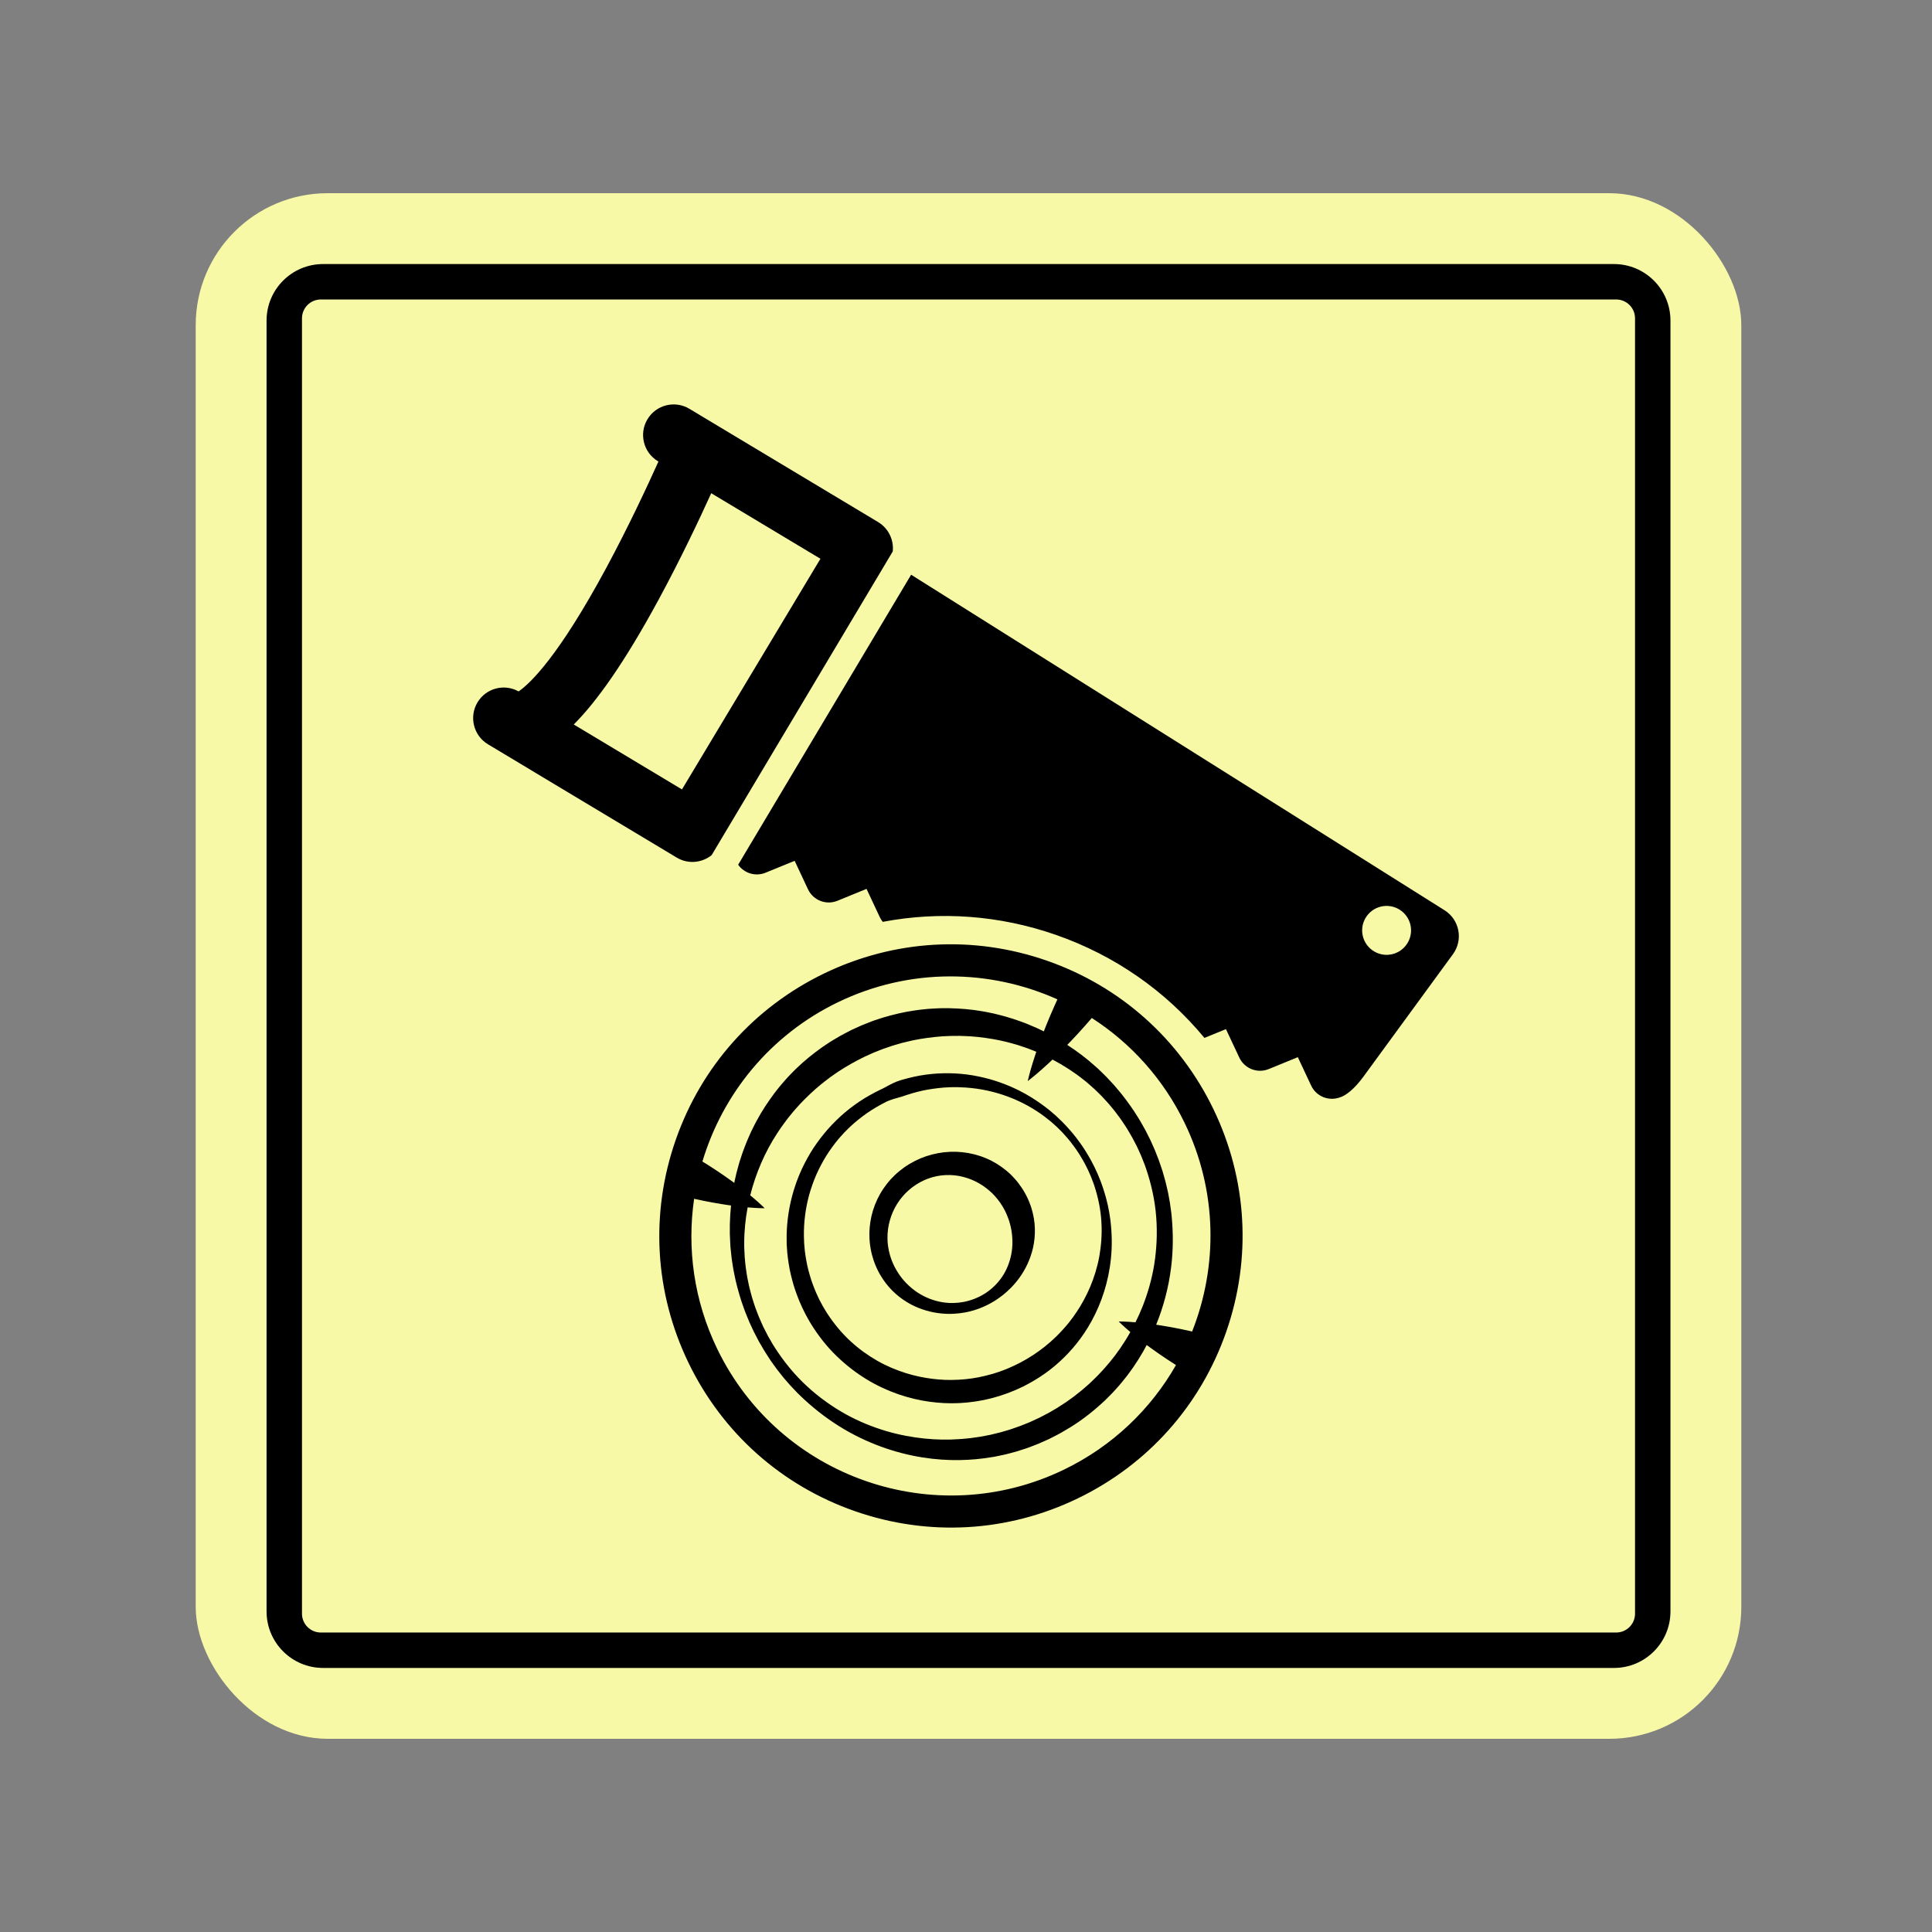
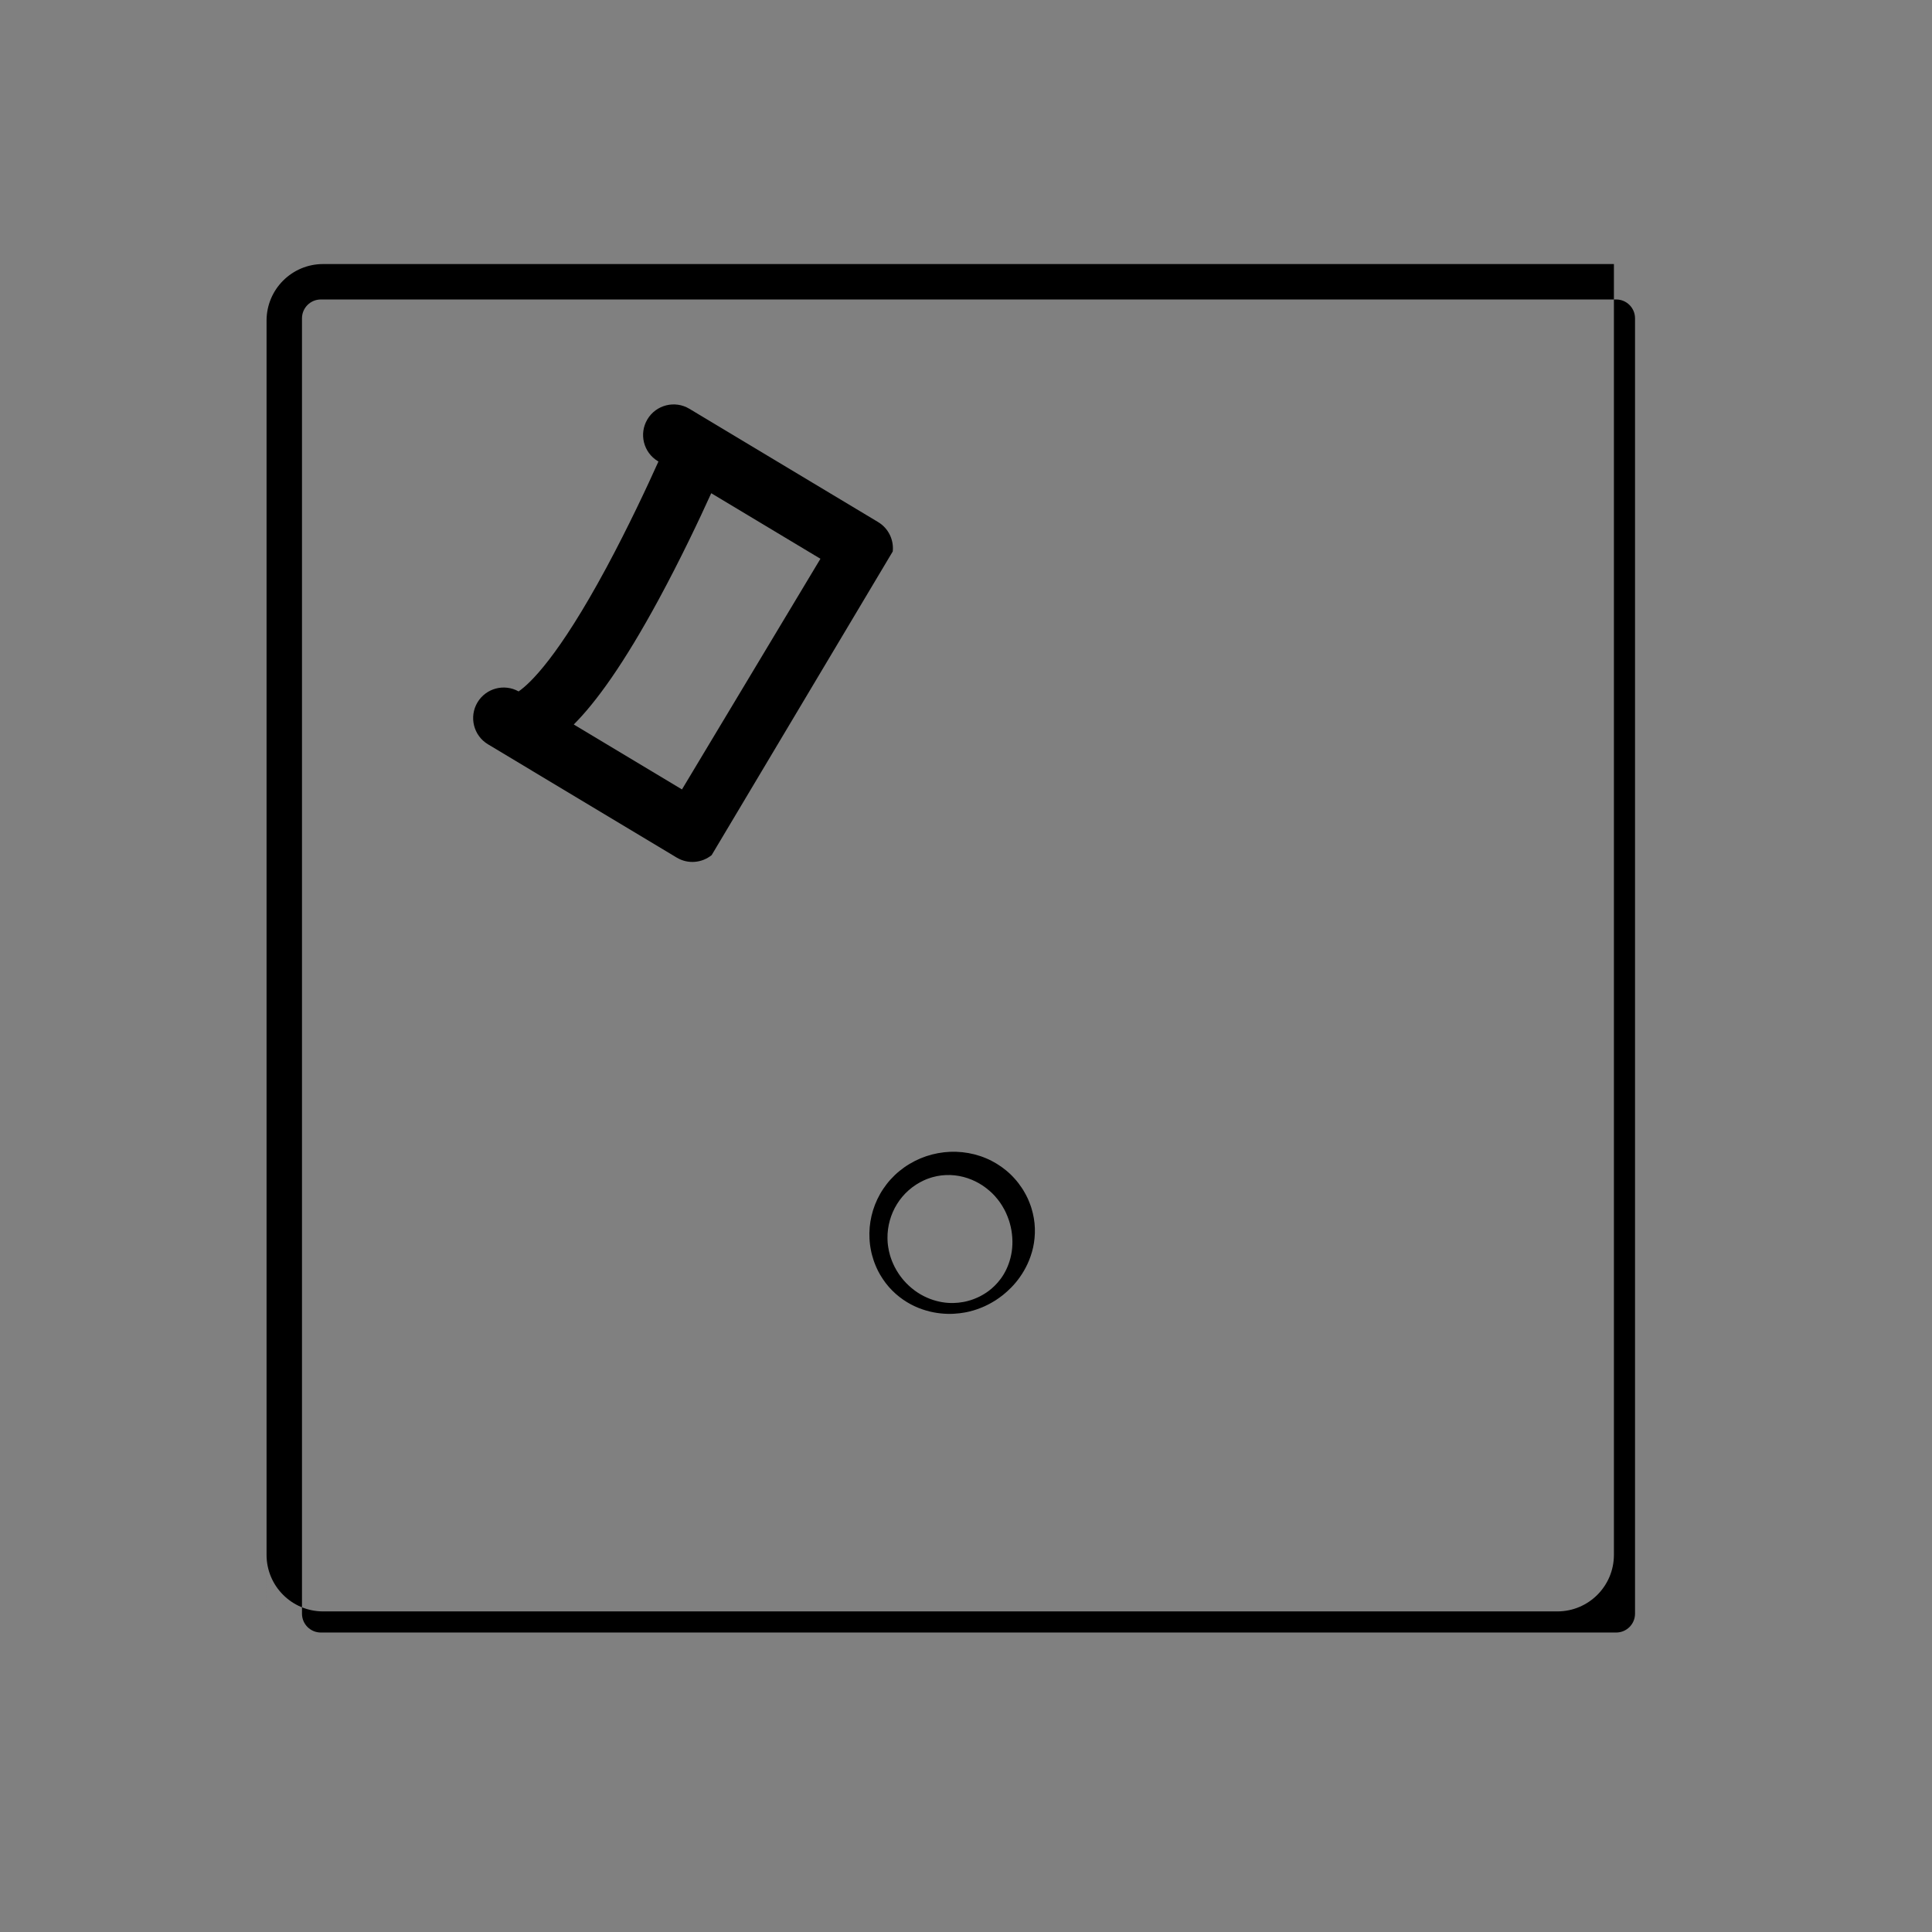
<svg xmlns="http://www.w3.org/2000/svg" id="Layer_1" viewBox="0 0 1025 1025">
  <rect x="0" y="0" width="1025" height="1025" fill="#808080" stroke="none" />
  <defs>
    <style>.cls-1,.cls-2{stroke-width:0px;}.cls-2{fill:#f7f9a7;}</style>
  </defs>
-   <rect class="cls-2" x="103.83" y="102.5" width="820" height="820" rx="70" ry="70" />
-   <path class="cls-1" d="m141.419,854.911V170.089c0-16.569,13.431-30,30-30h684.822c16.569,0,30,13.431,30,30v684.821c0,16.569-13.431,30-30,30H171.419c-16.569,0-30-13.431-30-30Zm726.027,1.205V168.884c0-5.523-4.477-10-10-10H170.214c-5.523,0-10,4.477-10,10v687.232c0,5.523,4.477,10,10,10h687.232c5.523,0,10-4.477,10-10Z" />
-   <path class="cls-1" d="m650.553,706.588c13.588-39.009,11.176-80.976-6.797-118.168-17.974-37.194-49.357-65.162-88.365-78.754-39.009-13.588-80.976-11.176-118.17,6.798-37.192,17.973-65.162,49.357-78.754,88.364-13.588,39.009-11.174,80.975,6.8,118.169,17.973,37.192,49.353,65.16,88.361,78.753,39.01,13.591,80.978,11.175,118.17-6.798,37.195-17.974,65.163-49.354,78.754-88.364Zm-18.088-.164c-.521-.119-1.003-.237-1.538-.358-1.549-.344-3.155-.689-4.793-1.021-1.646-.313-3.305-.662-4.988-.957-1.684-.291-3.357-.61-5.033-.859-.831-.129-1.66-.26-2.477-.386-.083-.012-.163-.022-.246-.034,3.761-9.255,6.631-19.588,7.972-30.764,1.055-8.626,1.138-17.711.228-26.999-.075-1.164-.282-2.321-.426-3.489-.167-1.163-.299-2.337-.485-3.507-.214-1.165-.426-2.338-.643-3.514-.108-.587-.215-1.174-.324-1.763-.123-.586-.269-1.169-.404-1.756-.276-1.172-.549-2.349-.823-3.529-.28-1.18-.647-2.342-.97-3.52-.168-.585-.333-1.175-.503-1.763l-.249-.886-.295-.873c-.396-1.164-.79-2.332-1.187-3.504-.364-1.176-.852-2.351-1.307-3.53-.464-1.177-.92-2.377-1.398-3.538-.495-1.107-.993-2.215-1.494-3.328-.251-.558-.501-1.113-.753-1.673.006.013-.113-.248-.139-.3l-.108-.21-.214-.424-.426-.85c-.575-1.133-1.15-2.272-1.726-3.411-.591-1.134-1.256-2.23-1.883-3.353-1.232-2.263-2.675-4.412-4.052-6.621-2.908-4.318-6.013-8.59-9.527-12.598-1.687-2.065-3.592-3.951-5.417-5.933-.944-.957-1.929-1.883-2.896-2.83l-1.464-1.413-1.53-1.344c-4.53-4.102-9.485-7.83-14.72-11.234.633-.66,1.27-1.308,1.909-1.968,1.33-1.387,2.615-2.804,3.906-4.182,1.257-1.398,2.496-2.775,3.695-4.107,1.192-1.335,2.325-2.636,3.392-3.88.04-.047.073-.086.113-.133,20.57,13.246,37.866,32.116,49.268,55.71,17.425,36.059,17.649,76.044,3.955,110.637Zm-227.251-65.889c-.298-.297-.749-.712-1.317-1.25-.562-.544-1.265-1.167-2.067-1.888-.809-.702-1.718-1.504-2.725-2.342-.331-.283-.727-.596-1.079-.885,2.911-11.636,7.738-22.897,14.366-33.023.722-1.074,1.445-2.146,2.168-3.224.735-1.066,1.541-2.082,2.304-3.129.389-.518.762-1.048,1.157-1.559l1.23-1.505,1.226-1.506c.407-.505.817-1.006,1.261-1.48,3.369-3.94,7.103-7.551,10.955-11.008l2.963-2.512c.995-.829,2.053-1.585,3.07-2.385l1.535-1.192,1.593-1.112c1.069-.733,2.102-1.516,3.2-2.207,4.342-2.833,8.868-5.375,13.532-7.651l3.624-1.637.953-.43c.318-.147.639-.293.918-.394l1.743-.679,1.741-.684.871-.344c.295-.111.61-.208.917-.313l3.673-1.259c1.224-.419,2.48-.732,3.72-1.106l1.863-.539,1.887-.446c1.261-.291,2.509-.635,3.775-.889l3.81-.727c5.097-.824,10.237-1.456,15.399-1.597.643-.048,1.29-.052,1.932-.051l1.936-.006,1.935-.009c.647.011,1.288.053,1.933.078,1.285.065,2.58.075,3.863.174,1.284.114,2.568.229,3.85.34,5.113.582,10.208,1.383,15.187,2.648.631.13,1.245.309,1.862.486l1.851.522,1.85.52c.613.189,1.215.401,1.824.6,1.21.415,2.438.785,3.636,1.231,1.192.461,2.384.923,3.575,1.381.369.149.721.334,1.088.487-.163.479-.345.995-.506,1.458-.515,1.598-1.019,3.098-1.439,4.508-.442,1.399-.811,2.704-1.15,3.856-.319,1.161-.602,2.171-.807,3.02-.211.846-.387,1.505-.49,1.962-.105.461-.16.704-.16.704,0,0,.201-.153.576-.436.376-.283.902-.714,1.584-1.257.687-.539,1.491-1.214,2.415-1.985.91-.782,1.942-1.661,3.034-2.639,1.112-.97,2.268-2.047,3.51-3.175.642-.612,1.341-1.284,2.021-1.926,5.824,3.079,11.362,6.627,16.441,10.675l1.472,1.162,1.409,1.23c.934.827,1.884,1.63,2.801,2.468,1.774,1.736,3.607,3.413,5.24,5.26.827.912,1.702,1.783,2.487,2.725.787.944,1.571,1.883,2.357,2.821.802.925,1.492,1.931,2.231,2.898l1.091,1.458c.368.486.73.968,1.06,1.479,1.342,2.016,2.732,3.986,3.902,6.082.6,1.038,1.24,2.049,1.806,3.098.556,1.055,1.109,2.11,1.659,3.159l.779,1.491c.254.557.506,1.111.76,1.667.503,1.112,1.007,2.218,1.509,3.321.445,1.081.849,2.14,1.273,3.204.417,1.067.858,2.107,1.207,3.22,3.001,8.734,4.912,17.587,5.541,26.248.67,8.657.192,17.071-1.044,24.991-1.272,7.922-3.448,15.326-6.096,22.098-1.184,3.018-2.491,5.886-3.864,8.645-.017-.001-.038-.004-.056-.005-1.305-.12-2.516-.192-3.585-.265-1.077-.057-2.013-.108-2.798-.124-.781-.018-1.389-.045-1.812-.044-.424-.002-.649-.001-.649-.001,0,0,.158.161.459.457.299.3.749.713,1.317,1.25.563.546,1.266,1.17,2.067,1.888.696.609,1.485,1.296,2.331,2.009-.883,1.564-1.784,3.089-2.705,4.559-3.424,5.473-7.089,10.288-10.814,14.425-.885,1.076-1.856,2.036-2.767,3.007-.92.966-1.799,1.931-2.743,2.789-.917.881-1.815,1.745-2.69,2.584-.913.799-1.803,1.578-2.672,2.335-.433.382-.863.757-1.284,1.124-.429.358-.871.689-1.298,1.032-.853.675-1.684,1.332-2.488,1.968-.394.329-.804.623-1.209.909-.403.29-.802.576-1.193.854-.778.561-1.533,1.102-2.26,1.623-1.49.992-2.896,1.866-4.164,2.698-.625.431-1.266.772-1.856,1.122-.595.346-1.162.675-1.694.985s-1.036.603-1.506.876c-.469.276-.934.488-1.347.713-.836.429-1.542.795-2.108,1.087-1.114.575-1.693.873-1.713.883-.244.112-.82.377-1.722.792-.614.281-1.375.63-2.278,1.048-.443.195-.959.457-1.447.647-.49.193-1.016.402-1.572.624-.556.223-1.146.458-1.767.706-.629.245-1.258.528-1.992.759-1.437.488-2.993,1.057-4.692,1.622-.859.254-1.751.516-2.674.785-.462.137-.932.275-1.408.415-.477.144-.964.286-1.464.395-.999.245-2.029.496-3.088.751-.531.127-1.065.274-1.616.392-.551.106-1.109.215-1.676.325-1.133.217-2.3.441-3.494.673-1.203.174-2.439.351-3.702.535-1.262.218-2.565.32-3.896.454-1.332.119-2.689.299-4.086.335-5.574.4-11.649.335-18.105-.324-6.452-.658-13.298-1.894-20.324-3.972-7.017-2.089-14.247-4.951-21.335-8.854-7.075-3.916-14.037-8.81-20.492-14.738-6.483-5.903-12.307-12.958-17.349-20.811-.658-.966-1.222-1.993-1.813-3.011-.584-1.017-1.186-2.032-1.764-3.062-.54-1.054-1.082-2.111-1.624-3.17l-.815-1.591c-.06-.125-.034-.051-.069-.136l-.095-.21-.185-.42-.373-.842c-.497-1.124-.994-2.249-1.493-3.378-.482-1.125-.862-2.232-1.304-3.349-.905-2.199-1.599-4.555-2.344-6.881-.196-.578-.351-1.173-.502-1.767l-.468-1.78c-.301-1.191-.662-2.372-.885-3.589-.247-1.208-.496-2.418-.744-3.635-.25-1.213-.386-2.453-.588-3.683-.426-2.452-.6-4.952-.845-7.448-.08-1.252-.117-2.509-.178-3.767l-.084-1.886.011-1.894c-.008-6.261.653-12.552,1.812-18.78.059.005.128.014.185.018,1.302.121,2.514.193,3.58.267,1.078.053,2.015.107,2.8.122.78.018,1.391.041,1.812.044.423,0,.648-.001.648-.001,0,0-.157-.159-.459-.458Zm39.375-108.825c38.086-18.405,80.548-17.617,116.412-1.51-.51,1.11-1.02,2.217-1.546,3.405-.716,1.642-1.459,3.338-2.209,5.062-.722,1.744-1.479,3.5-2.193,5.286-.426,1.081-.844,2.156-1.268,3.232-.114-.057-.22-.123-.334-.18-1.276-.603-2.556-1.207-3.837-1.813-1.29-.587-2.616-1.101-3.927-1.656-.659-.271-1.314-.553-1.98-.812l-2.014-.725-2.019-.722c-.674-.245-1.348-.491-2.039-.688-1.373-.42-2.746-.84-4.125-1.26-1.377-.409-2.785-.729-4.184-1.093l-2.107-.528-2.126-.433-2.134-.435c-.713-.14-1.426-.286-2.148-.382-5.735-.989-11.584-1.447-17.463-1.576-1.473.005-2.945.012-4.418.018-1.472.032-2.945.148-4.419.221-.738.045-1.478.072-2.213.134l-2.203.231-2.207.242c-.737.078-1.474.163-2.202.292-5.876.808-11.674,2.193-17.374,3.892l-4.241,1.395c-.355.122-.704.229-1.059.364l-1.072.419-2.146.843-2.144.847c-.372.143-.686.286-1,.428l-.952.432-3.988,1.803-3.955,2.069c-.654.353-1.327.672-1.966,1.055l-1.922,1.133-1.922,1.133c-.642.372-1.281.755-1.893,1.174l-3.707,2.48c-4.847,3.442-9.5,7.153-13.745,11.279-.55.491-1.068,1.023-1.584,1.552l-1.545,1.587-1.533,1.593c-.501.541-.977,1.108-1.467,1.66-.961,1.116-1.955,2.201-2.881,3.34-.911,1.156-1.816,2.31-2.723,3.462-3.503,4.703-6.724,9.581-9.459,14.693-.365.624-.687,1.274-1.01,1.921l-.967,1.94-.962,1.938-.873,1.975c-.567,1.324-1.178,2.622-1.701,3.955-.514,1.338-1.023,2.674-1.533,4.007-.267.66-.486,1.34-.707,2.018l-.665,2.028-.665,2.022c-.203.679-.383,1.367-.573,2.046-.368,1.366-.775,2.721-1.104,4.09-.309,1.372-.619,2.744-.928,4.116-.06.29-.092.582-.149.872-.47-.34-.939-.681-1.413-1.025-1.36-1.007-2.771-1.964-4.168-2.947-1.399-.978-2.821-1.903-4.21-2.84-1.395-.925-2.775-1.814-4.115-2.664-1.041-.657-2.03-1.268-3.013-1.872,10.715-35.738,35.78-67.051,71.94-84.525Zm-64.077,183.921c-12.405-25.67-16.098-53.332-12.257-79.621.002,0,.004.001.006.002,1.55.346,3.153.693,4.793,1.021,1.647.316,3.309.664,4.99.96,1.684.291,3.357.61,5.03.857.835.13,1.662.258,2.481.388.767.108,1.525.213,2.274.316-.671,6.726-.854,13.429-.41,20.01l.11,2.015.207,2.006c.142,1.336.265,2.669.428,3.991.432,2.638.728,5.276,1.301,7.855.965,5.192,2.384,10.23,3.95,15.138.878,2.431,1.652,4.857,2.668,7.246.489,1.184.948,2.416,1.456,3.55.521,1.122,1.039,2.239,1.552,3.352l.389.837.192.417.094.208c.024.056.129.262.136.274.287.556.575,1.114.861,1.668.574,1.112,1.146,2.218,1.717,3.322.61,1.082,1.244,2.146,1.862,3.215.625,1.062,1.222,2.139,1.913,3.153.665,1.031,1.325,2.058,1.984,3.083l.494.767.531.741c.355.492.707.983,1.059,1.476.713.977,1.387,1.976,2.129,2.923.744.94,1.488,1.877,2.225,2.815.373.465.732.94,1.111,1.399.389.448.779.896,1.167,1.341.777.893,1.551,1.785,2.324,2.668.79.868,1.619,1.696,2.418,2.545.81.834,1.577,1.711,2.434,2.488,6.621,6.463,13.722,12.003,21.032,16.577,7.309,4.584,14.842,8.149,22.266,10.865,7.429,2.711,14.757,4.569,21.757,5.684,14.023,2.278,26.618,1.625,36.712-.07.634-.099,1.258-.201,1.875-.298.613-.111,1.213-.25,1.806-.37,1.188-.25,2.34-.498,3.461-.734.561-.111,1.102-.255,1.636-.402.535-.144,1.061-.284,1.577-.423,1.033-.277,2.034-.544,2.997-.806,1.906-.585,3.657-1.165,5.266-1.687.8-.248,1.578-.574,2.31-.848.732-.286,1.43-.555,2.088-.808.657-.256,1.276-.496,1.855-.723.589-.226,1.035-.451,1.503-.652.91-.403,1.675-.744,2.29-1.017,1.232-.549,1.87-.832,1.87-.832l.141-.065s.652-.337,1.917-.985c.633-.324,1.417-.728,2.35-1.206.463-.249.977-.488,1.503-.794.524-.303,1.085-.629,1.681-.973,4.78-2.699,11.668-7.043,19.33-13.904.95-.864,1.926-1.752,2.928-2.662.955-.956,1.932-1.937,2.935-2.94,1.019-.99,1.973-2.083,2.968-3.185.98-1.109,2.026-2.208,2.977-3.427,3.976-4.734,7.816-10.229,11.365-16.402.63-1.1,1.235-2.252,1.842-3.399.212.16.419.316.633.478.671.488,1.347.979,2.031,1.476,1.36,1.007,2.769,1.962,4.167,2.944,1.401.977,2.822,1.905,4.211,2.843,1.395.925,2.774,1.812,4.115,2.664.133.084.252.156.384.239-13.322,23.3-33.54,42.963-59.478,55.497-68.373,33.041-150.88,4.295-183.921-64.077Z" />
-   <path class="cls-1" d="m417.352,658.576l.026,1.503.092,1.499c.069.998.119,1.996.205,2.985.237,1.978.4,3.959.762,5.902.586,3.909,1.546,7.715,2.63,11.429.605,1.847,1.144,3.67,1.895,5.518l.527,1.378c.175.446.348.949.533,1.339.361.823.721,1.646,1.079,2.464l.269.614.135.305.068.153.129.274.629,1.264c.423.843.844,1.682,1.261,2.521.446.822.912,1.631,1.368,2.441.459.809.9,1.627,1.41,2.4,3.897,6.288,8.417,11.982,13.44,16.844,5.019,4.86,10.411,9.009,15.96,12.387,5.552,3.383,11.262,5.98,16.871,7.928,5.619,1.924,11.139,3.215,16.394,3.938,5.256.72,10.243.959,14.837.773,1.15-.009,2.273-.126,3.373-.201,1.098-.086,2.174-.152,3.219-.302,1.045-.131,2.066-.261,3.063-.388.988-.172,1.954-.339,2.895-.5.468-.085.932-.167,1.389-.249.454-.09.9-.2,1.338-.298.88-.203,1.733-.399,2.56-.592,1.647-.419,3.166-.897,4.59-1.298,1.407-.461,2.698-.921,3.885-1.325,1.187-.413,2.291-.9,3.264-1.281.488-.199.948-.384,1.379-.558.436-.177.752-.342,1.093-.491.658-.306,1.211-.56,1.658-.767.891-.412,1.349-.627,1.349-.627l.139-.064s.48-.253,1.41-.749c.919-.512,2.331-1.182,4.06-2.261,3.508-2.047,8.547-5.343,14.113-10.506,5.565-5.119,11.636-12.18,16.627-21.374,4.988-9.156,8.887-20.437,10.129-33.027.647-6.283.558-12.874-.213-19.58-.069-.84-.232-1.675-.354-2.515-.135-.842-.242-1.689-.391-2.534-.168-.839-.337-1.68-.505-2.528l-.256-1.272-.314-1.262c-.21-.843-.421-1.689-.631-2.539-.215-.847-.492-1.683-.737-2.527-.469-1.699-1.087-3.361-1.683-5.042-.273-.847-.634-1.682-.97-2.526-.343-.838-.678-1.691-1.033-2.52-.372-.802-.744-1.604-1.118-2.411l-.566-1.208c-.006-.013-.067-.153-.092-.197l-.079-.15-.159-.303-.315-.607c-.423-.811-.843-1.624-1.268-2.44-.434-.809-.921-1.592-1.382-2.395-.906-1.612-1.953-3.153-2.963-4.727-2.129-3.071-4.378-6.121-6.937-8.962-1.231-1.461-2.592-2.816-3.92-4.215-.686-.678-1.398-1.334-2.099-2.005l-1.053-1.004-1.1-.96c-2.894-2.615-6.064-4.96-9.359-7.171-.831-.543-1.665-1.088-2.499-1.633-.859-.505-1.718-1.013-2.581-1.522-.854-.522-1.745-.985-2.636-1.449-.898-.452-1.77-.96-2.694-1.371-3.627-1.776-7.429-3.254-11.32-4.541-3.9-1.267-7.933-2.202-12.024-2.926-8.196-1.38-16.704-1.52-25.098-.371-4.2.572-8.347,1.533-12.443,2.697-1.011.322-2.032.637-3.026,1.015-.497.179-.997.396-1.487.641-.493.238-.984.475-1.467.728l-1.45.744c-.491.249-.901.5-1.354.75-.443.245-.895.479-1.347.707l-.686.331-.773.355c-3.794,1.858-7.506,3.908-11.025,6.257-3.492,2.382-6.872,4.945-9.988,7.796-3.107,2.86-6.054,5.889-8.717,9.149-2.653,3.261-5.134,6.664-7.29,10.25-2.141,3.594-4.088,7.294-5.7,11.126-.429.945-.767,1.927-1.155,2.886l-.559,1.449-.501,1.468c-.323.98-.674,1.953-.968,2.941-.282.994-.566,1.984-.844,2.974-2.105,7.954-3.098,16.12-2.92,24.147Zm14.636-32.708c1.37-3.502,3.054-6.891,4.915-10.201,1.876-3.305,4.056-6.446,6.398-9.476l1.82-2.225c.619-.731,1.284-1.426,1.922-2.142.326-.355.639-.716.974-1.063l1.019-1.021c.69-.667,1.341-1.383,2.065-2.02,2.803-2.645,5.852-5.029,9.012-7.263,3.186-2.203,6.558-4.132,10.015-5.895l.613-.271.7-.295c.47-.19.942-.375,1.422-.545.477-.156.972-.365,1.431-.475l1.379-.367c1.806-.505,3.655-1.035,5.462-1.71,3.657-1.178,7.375-2.184,11.165-2.833,3.787-.614,7.605-1.122,11.446-1.228.956-.067,1.916-.021,2.876-.041l1.438-.006c.477.01.958.04,1.434.06.958.053,1.917.058,2.873.133l2.865.249c15.235,1.578,29.911,7.64,41.361,17.07l1.086.867,1.037.919c.684.617,1.379,1.223,2.052,1.851,1.292,1.306,2.647,2.546,3.833,3.933,2.49,2.668,4.679,5.556,6.715,8.492.971,1.503,1.984,2.968,2.828,4.523.433.769.896,1.521,1.304,2.302.4.782.796,1.563,1.193,2.341l.298.584.147.29.074.146c.03.057.01.02.05.109l.538,1.222c.358.812.713,1.622,1.07,2.431.305.797.609,1.592.909,2.385.299.791.617,1.57.861,2.387,2.117,6.463,3.414,12.993,3.757,19.35.381,6.358-.118,12.507-1.139,18.27-2.157,11.539-6.72,21.375-11.873,29.138-2.569,3.896-5.297,7.308-8.047,10.223-.652.759-1.37,1.433-2.041,2.119-.674.681-1.322,1.358-2.013,1.961-.673.618-1.331,1.226-1.973,1.814-.668.56-1.32,1.107-1.956,1.637-.316.267-.627.529-.936.785-.313.253-.636.486-.947.723-.621.473-1.227.93-1.811,1.375-1.184.872-2.339,1.624-3.385,2.361-1.087.677-2.094,1.302-3.018,1.875-.92.574-1.801,1.019-2.566,1.462-1.523.893-2.77,1.428-3.579,1.85-.681.337-1.069.53-1.186.587-.173.076-.602.265-1.277.565-.449.195-1.005.443-1.667.735-.325.138-.709.327-1.055.454-.35.132-.721.271-1.118.42-.803.292-1.645.659-2.669.993-1.033.329-2.152.709-3.367,1.087-1.235.319-2.548.713-3.97,1.048-.713.159-1.45.321-2.206.489-.379.084-.762.18-1.153.258-.394.067-.792.136-1.196.208-.807.137-1.636.281-2.486.426-.859.107-1.736.215-2.634.325-.899.132-1.826.182-2.771.252-.946.062-1.907.168-2.898.168-3.946.191-8.24.049-12.78-.523-4.536-.565-9.337-1.53-14.241-3.093-4.904-1.55-9.941-3.63-14.871-6.428-4.923-2.802-9.768-6.248-14.268-10.405-4.516-4.14-8.615-9.043-12.205-14.505-.471-.668-.875-1.383-1.298-2.086-.425-.708-.846-1.419-1.273-2.129-.388-.733-.78-1.466-1.172-2.203l-.592-1.109c-.073-.15.018.05-.02-.028l-.07-.151-.14-.303-.284-.607c-.377-.812-.754-1.624-1.134-2.437-.211-.423-.324-.773-.489-1.165l-.462-1.141c-.65-1.492-1.18-3.15-1.754-4.768-1.035-3.279-1.971-6.641-2.567-10.11-.366-1.722-.541-3.483-.801-5.241-.094-.884-.155-1.771-.239-2.66l-.115-1.337-.05-1.343c-.351-7.165.339-14.516,2.04-21.734.841-3.614,2.012-7.168,3.365-10.674Z" />
+   <path class="cls-1" d="m141.419,854.911V170.089c0-16.569,13.431-30,30-30h684.822v684.821c0,16.569-13.431,30-30,30H171.419c-16.569,0-30-13.431-30-30Zm726.027,1.205V168.884c0-5.523-4.477-10-10-10H170.214c-5.523,0-10,4.477-10,10v687.232c0,5.523,4.477,10,10,10h687.232c5.523,0,10-4.477,10-10Z" />
  <path class="cls-1" d="m474.765,623.407c-1.543,1.496-3.005,3.07-4.31,4.759-1.298,1.689-2.499,3.446-3.536,5.287-4.192,7.342-6.049,15.725-5.62,23.677.014.496.048.993.103,1.484.047.493.094.986.142,1.475.145.977.258,1.953.463,2.907.348,1.922.874,3.782,1.464,5.597.324.899.614,1.775,1.016,2.704.189.443.385.938.57,1.333.18.379.362.755.54,1.131l.323.668.33.606c.221.406.443.808.664,1.207.479.781.934,1.568,1.444,2.312,3.991,6.042,9.376,10.509,14.826,13.426,2.73,1.465,5.508,2.537,8.195,3.319,2.684.796,5.301,1.26,7.767,1.52,4.941.527,9.281.13,12.763-.503.877-.134,1.686-.364,2.461-.523.768-.186,1.475-.398,2.142-.575.657-.212,1.262-.409,1.817-.591.558-.18,1.078-.394,1.534-.562.466-.173.875-.33,1.165-.464.309-.134.569-.247.782-.338.418-.183.635-.276.635-.276l.065-.031.671-.324c.439-.221,1.112-.51,1.94-.981.844-.445,1.854-1.05,3.036-1.773,1.163-.763,2.48-1.665,3.888-2.783,2.799-2.238,6.026-5.283,8.983-9.462,2.958-4.152,5.656-9.466,7.075-15.826.686-3.174,1.049-6.595.929-10.151-.1-3.561-.746-7.237-1.874-10.881-.275-.901-.684-1.933-1.029-2.858-.159-.38-.318-.76-.476-1.144l-.24-.573-.106-.233-.04-.083-.082-.164-.162-.329c-.218-.438-.436-.876-.653-1.32-.224-.438-.477-.866-.715-1.3-.467-.877-1.019-1.712-1.561-2.559-1.126-1.666-2.338-3.312-3.729-4.829-.666-.783-1.407-1.506-2.137-2.243-.377-.358-.764-.705-1.149-1.056-.381-.359-.776-.699-1.182-1.028-3.226-2.664-6.874-4.924-10.828-6.57-3.943-1.669-8.176-2.73-12.483-3.192-8.618-.923-17.572.746-25.275,4.681-1.918.995-3.787,2.09-5.553,3.335-1.754,1.258-3.442,2.608-4.992,4.095Zm15.507,2.762l.161-.069.329-.137.65-.277c.208-.082.464-.202.629-.257l.519-.177c.358-.121.667-.254,1.064-.366l1.15-.349c1.546-.423,3.108-.761,4.689-.932,1.577-.166,3.157-.263,4.73-.202,1.569.072,3.127.217,4.655.504,6.121,1.129,11.687,3.978,16.033,7.79.28.229.551.468.808.721l.786.738c.49.522,1.015,1.007,1.475,1.55.963,1.047,1.814,2.17,2.627,3.303.78,1.154,1.537,2.319,2.167,3.54l.121.225.064.114.03.057c.027.049-.117-.255-.038-.093l.27.558c.184.374.365.743.544,1.114.249.605.489,1.076.727,1.714.245.622.503,1.239.698,1.873.102.315.221.624.313.942.085.317.175.631.272.946.203.624.321,1.265.488,1.891.119.637.266,1.267.373,1.897.418,2.527.588,5.038.5,7.473-.166,4.881-1.41,9.399-3.172,13.125-1.762,3.744-4.073,6.654-6.227,8.763-2.153,2.13-4.148,3.496-5.546,4.335-.686.446-1.252.719-1.618.933-.359.197-.541.3-.553.307-.063.03-.231.109-.57.27-.206.097-.463.218-.769.363-.317.156-.64.285-.999.43-.371.146-.757.325-1.23.496-.477.163-.997.339-1.56.534-.573.156-1.183.35-1.843.517-.663.148-1.366.336-2.123.449-3.002.546-6.772.788-10.968.089-2.095-.343-4.284-.924-6.498-1.756-2.208-.844-4.442-1.953-6.592-3.362-2.15-1.409-4.207-3.123-6.116-5.08-.477-.489-.929-1.015-1.393-1.528-.428-.547-.899-1.062-1.302-1.64-.21-.281-.421-.565-.633-.849-.211-.284-.4-.585-.603-.878-.412-.579-.772-1.202-1.147-1.817-.375-.616-.696-1.269-1.047-1.905-.157-.332-.311-.662-.469-.996l-.222-.466s.005.011.003.007l-.031-.071-.06-.144-.125-.285c-.161-.385-.328-.768-.492-1.152-.153-.374-.241-.671-.367-1.008-.248-.627-.456-1.372-.683-2.084-.399-1.446-.755-2.923-.956-4.437-.135-.753-.182-1.52-.266-2.282l-.061-1.156c-.028-.385-.036-.77-.029-1.159-.071-6.196,1.669-12.593,5.075-18.054,3.369-5.447,8.391-9.876,14.243-12.55.022-.01.047-.021.035-.015l.08-.033Z" />
-   <path class="cls-1" d="m638.999,550.65l11.411-4.666,7.082,15.1c2.751,5.866,9.617,8.546,15.619,6.095l15.434-6.311,7.082,15.099c2.733,5.824,9.49,8.455,15.4,6.166-.003.005-.004.013-.003.016,2.858-.852,7.426-4.258,12.248-10.841l47.578-65.083c2.654-3.63,3.686-8.199,2.838-12.621-.845-4.415-3.487-8.285-7.294-10.678l-283.01-178.017-91.761,153.863c3.209,4.539,9.205,6.408,14.524,4.234l15.443-6.314,7.084,15.107c2.75,5.862,9.62,8.542,15.618,6.092l15.438-6.313,7.082,15.099c.413.88.943,1.661,1.524,2.391,30.372-5.76,61.852-3.543,91.827,6.899,31.267,10.897,58.279,29.794,78.836,54.682Zm103.327-68.17c6.145,3.686,8.136,11.657,4.446,17.8-3.688,6.146-11.656,8.136-17.804,4.447-6.142-3.687-8.133-11.658-4.446-17.8,3.69-6.15,11.658-8.14,17.804-4.447Z" />
  <path class="cls-1" d="m473.643,292.563c.627-6.069-2.192-12.236-7.77-15.584l-100.124-60.101c-7.682-4.611-17.642-2.123-22.253,5.558-4.612,7.682-2.123,17.644,5.558,22.252l.274.166c-5.915,13.152-15.959,34.682-27.646,56.377-25.365,47.074-40.365,61.339-46.541,65.592-7.614-4.256-17.283-1.73-21.805,5.8-4.606,7.68-2.118,17.643,5.558,22.255l100.13,60.104c6.005,3.61,13.393,2.854,18.539-1.31l96.08-161.108Zm-169.231,91.801c11.841-11.867,26.525-32.092,45.174-66.536,11.512-21.267,21.395-42.159,27.752-56.161l57.934,34.779-73.462,122.375-57.398-34.456Z" />
</svg>